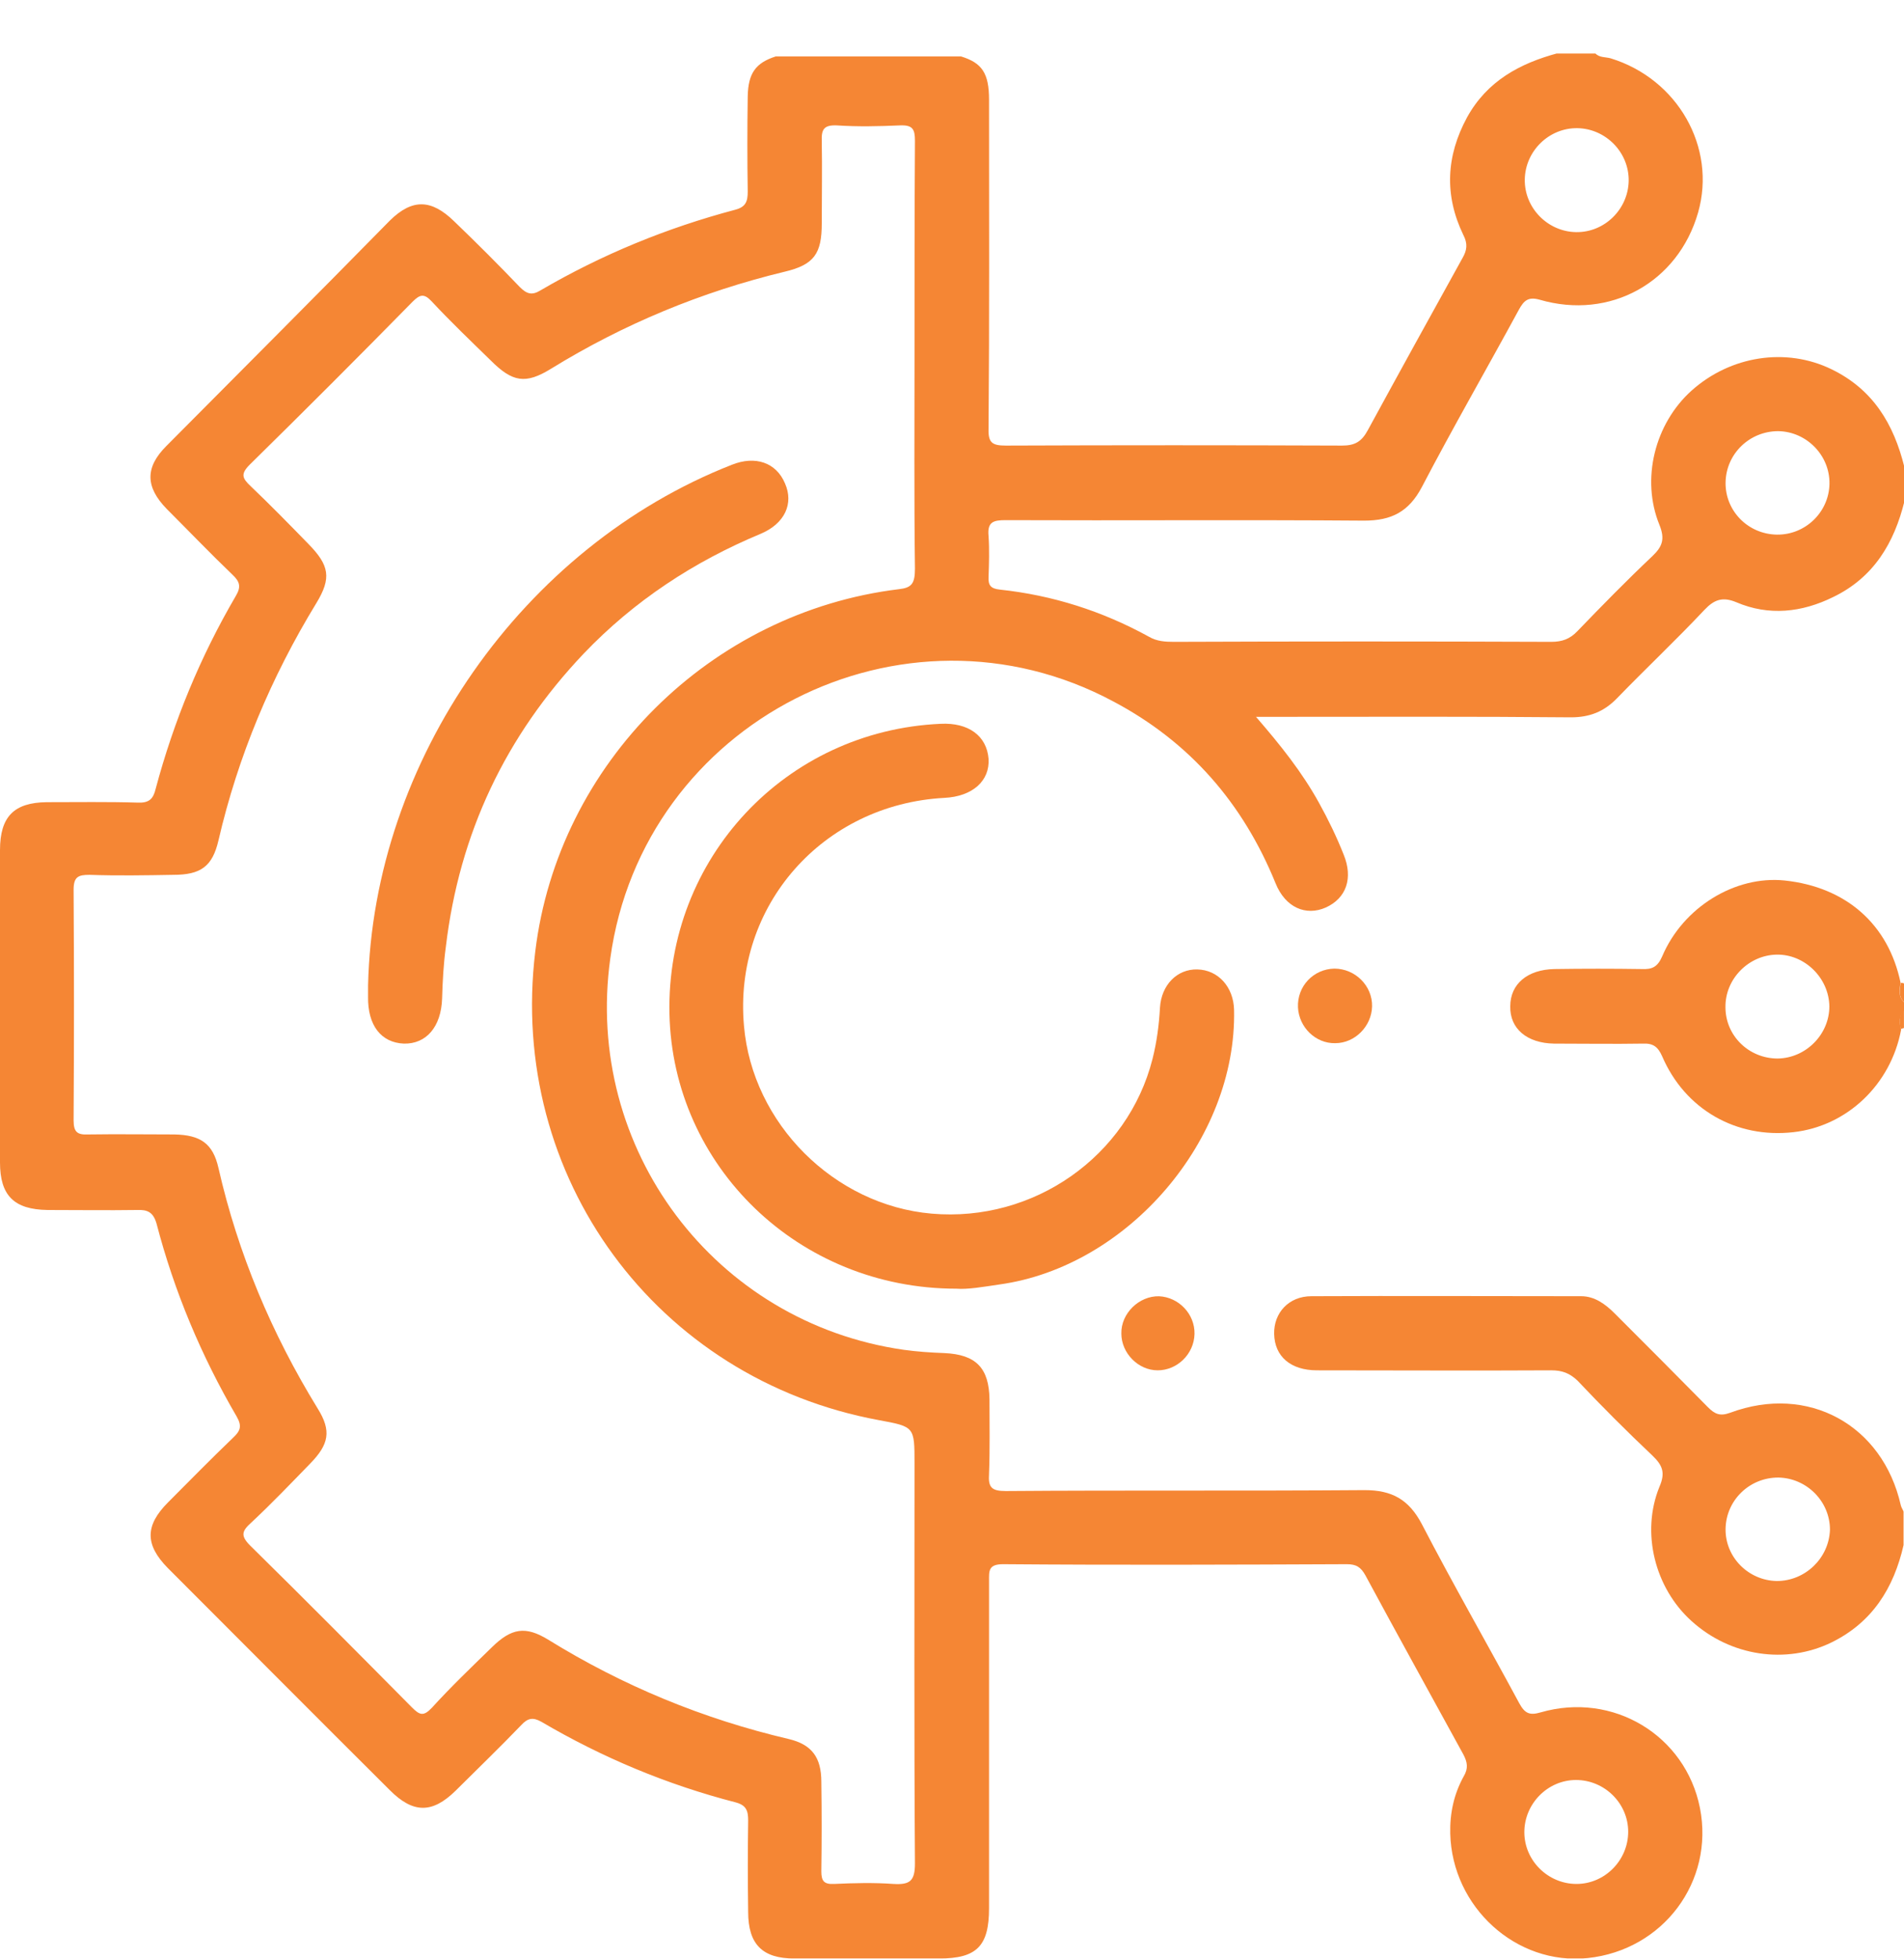
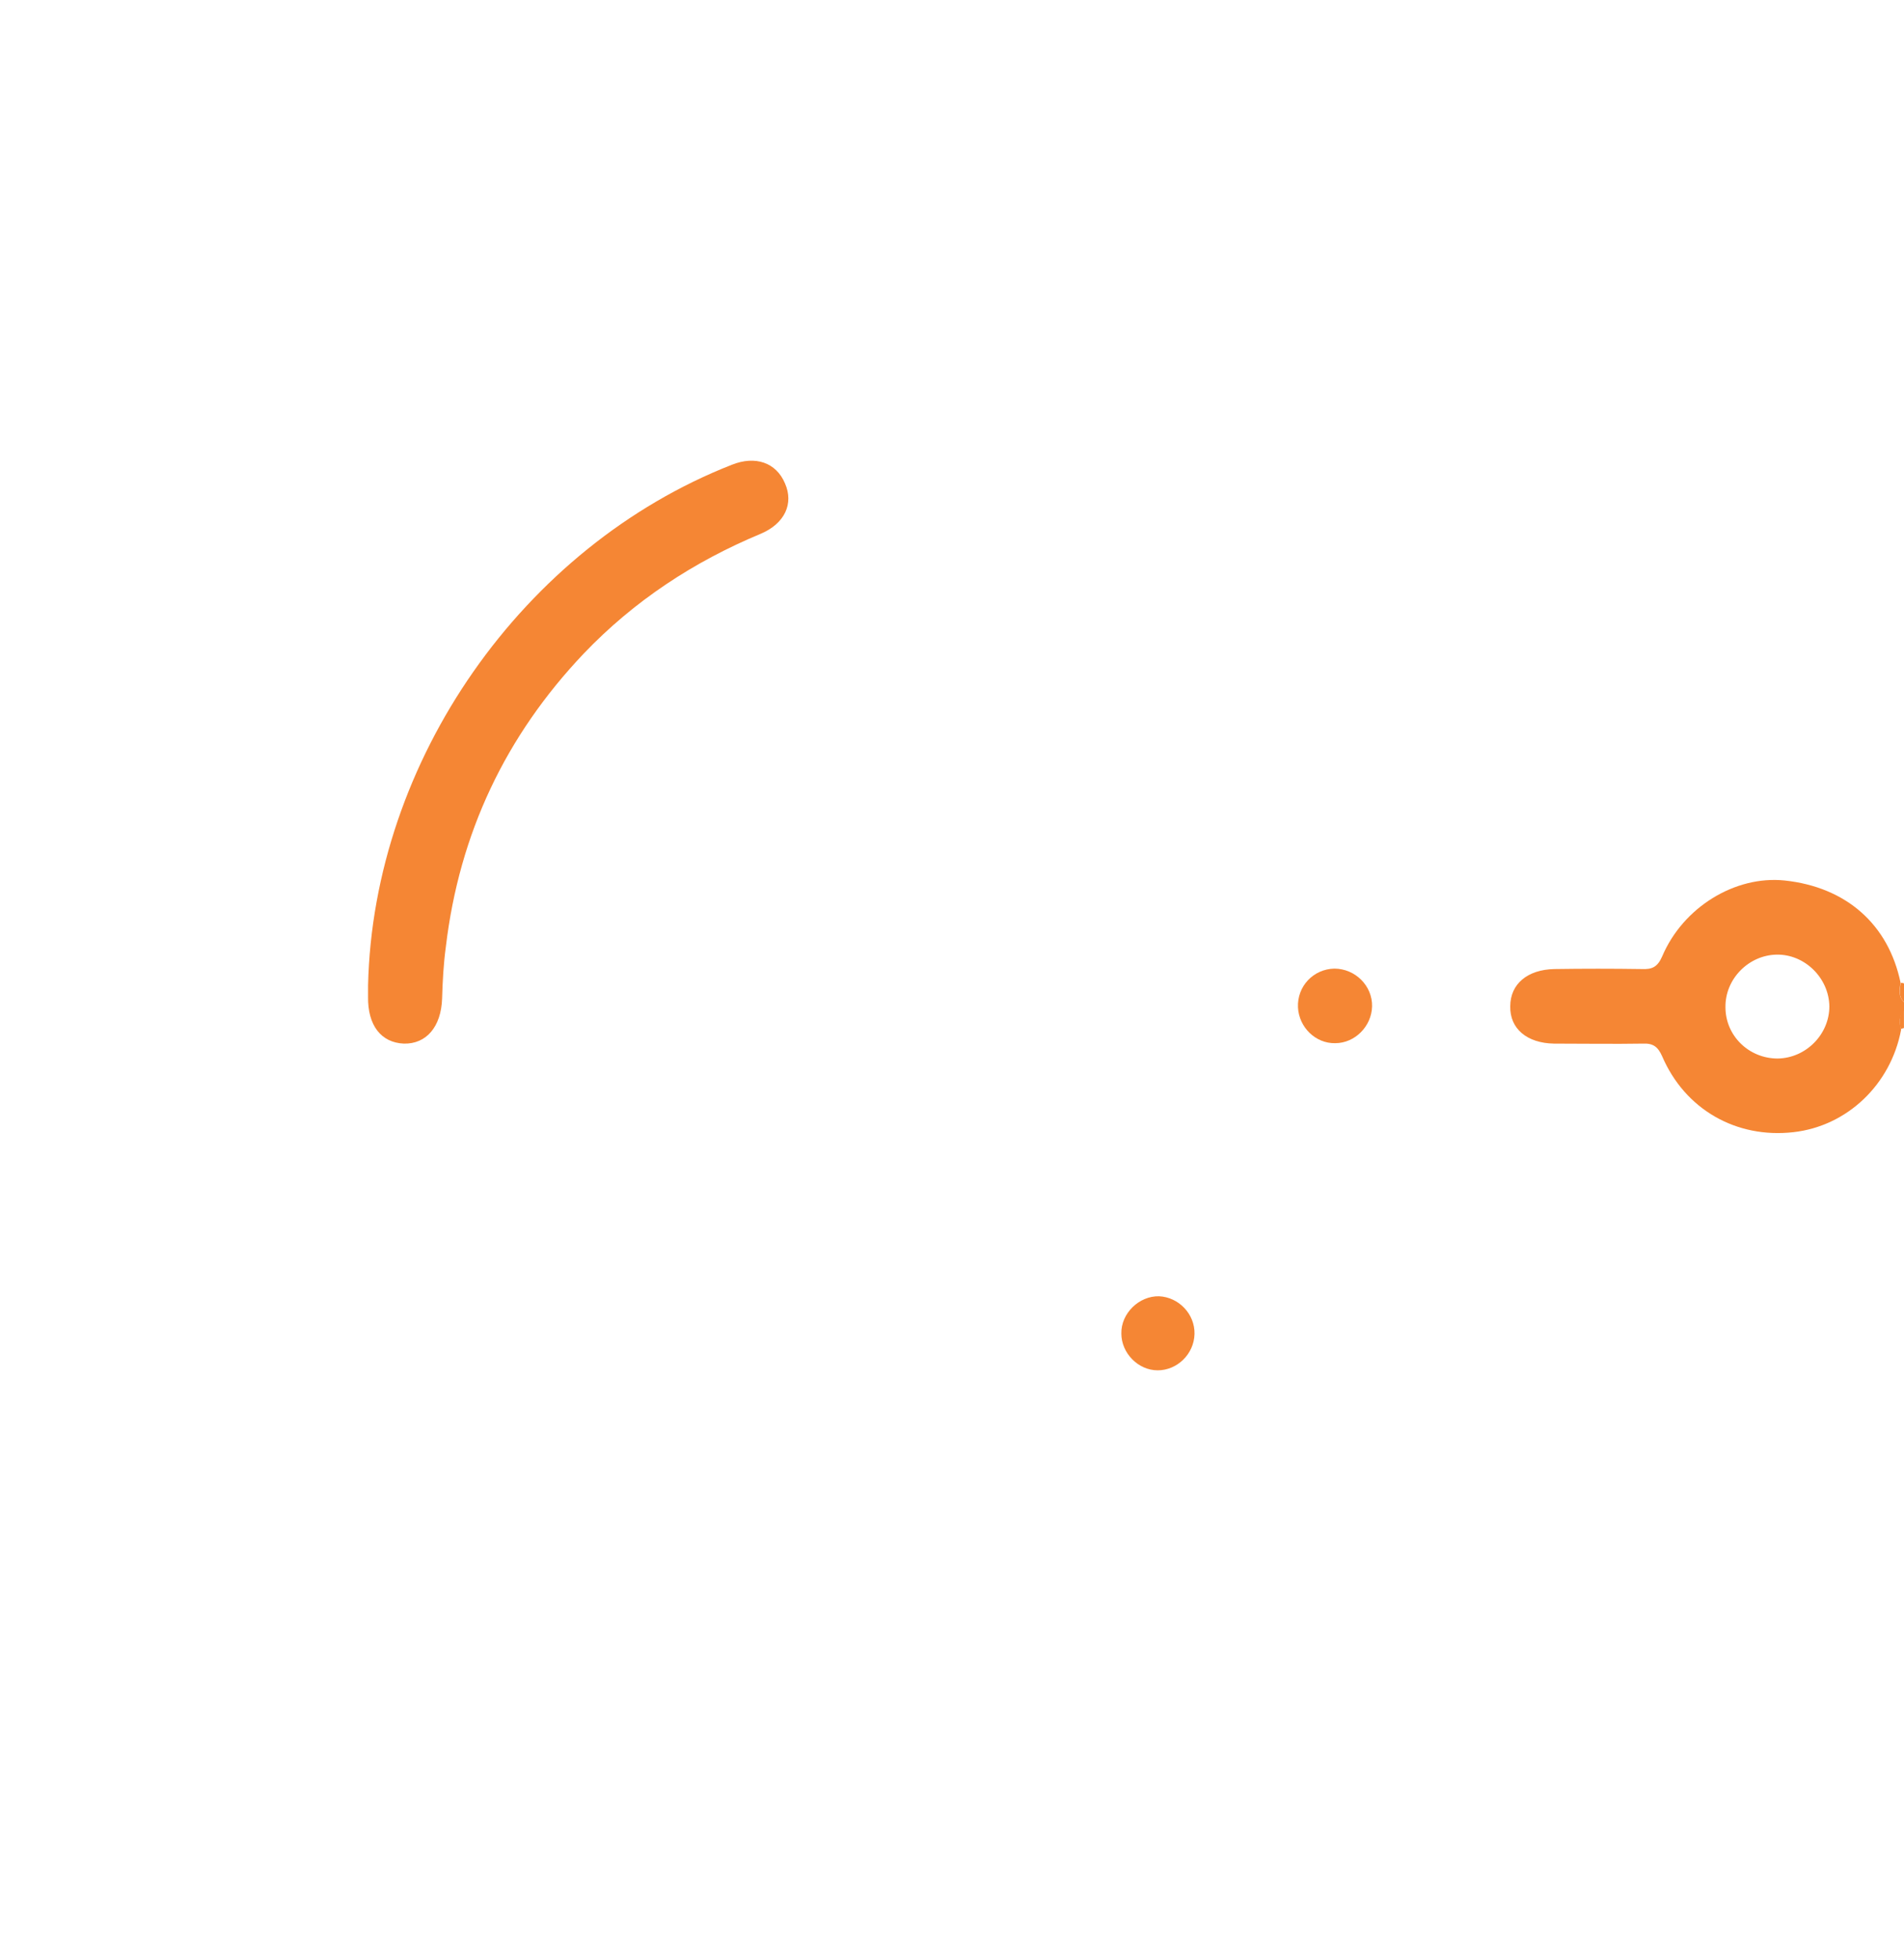
<svg xmlns="http://www.w3.org/2000/svg" width="35" height="36" viewBox="0 0 35 36" fill="none">
  <g clip-path="url(#clip0_5185_812)">
-     <path d="M33.664 6.783C32.833 6.38 31.814 6.534 31.095 7.177C30.418 7.785 30.162 8.804 30.504 9.643C30.607 9.9 30.564 10.037 30.376 10.217C29.905 10.662 29.451 11.125 28.997 11.596C28.86 11.741 28.714 11.793 28.517 11.793C26.205 11.784 23.893 11.784 21.581 11.793C21.418 11.793 21.264 11.784 21.118 11.698C20.262 11.227 19.346 10.936 18.378 10.833C18.215 10.816 18.164 10.756 18.172 10.602C18.181 10.354 18.189 10.097 18.172 9.849C18.147 9.592 18.258 9.557 18.48 9.557C20.681 9.566 22.874 9.549 25.075 9.566C25.58 9.566 25.897 9.403 26.137 8.949C26.71 7.853 27.327 6.783 27.918 5.695C28.012 5.524 28.089 5.447 28.303 5.507C29.596 5.884 30.847 5.19 31.215 3.905C31.557 2.706 30.838 1.448 29.605 1.071C29.511 1.045 29.399 1.062 29.322 0.977C29.091 0.977 28.868 0.977 28.637 0.977C27.935 1.165 27.335 1.49 26.967 2.158C26.582 2.869 26.548 3.588 26.899 4.316C26.984 4.479 26.967 4.599 26.882 4.745C26.299 5.798 25.717 6.851 25.143 7.905C25.032 8.11 24.912 8.187 24.672 8.187C22.608 8.179 20.553 8.179 18.489 8.187C18.241 8.187 18.164 8.136 18.172 7.879C18.189 5.866 18.181 3.845 18.181 1.833C18.181 1.345 18.052 1.156 17.667 1.037C16.528 1.037 15.398 1.037 14.259 1.037C13.89 1.156 13.753 1.345 13.745 1.773C13.736 2.355 13.736 2.938 13.745 3.52C13.745 3.7 13.71 3.803 13.514 3.854C12.255 4.188 11.064 4.676 9.934 5.336C9.78 5.43 9.686 5.404 9.557 5.276C9.163 4.864 8.761 4.462 8.35 4.068C7.93 3.657 7.579 3.648 7.168 4.051C5.806 5.438 4.427 6.817 3.057 8.196C2.663 8.59 2.672 8.949 3.066 9.352C3.468 9.754 3.862 10.165 4.273 10.559C4.41 10.688 4.436 10.782 4.333 10.953C3.682 12.067 3.194 13.248 2.86 14.499C2.817 14.678 2.74 14.756 2.535 14.747C1.978 14.73 1.422 14.739 0.856 14.739C0.257 14.747 0 15.004 0 15.621C0 17.53 0 19.448 0 21.358C0 21.966 0.257 22.223 0.874 22.232C1.422 22.232 1.97 22.24 2.518 22.232C2.715 22.223 2.817 22.275 2.877 22.48C3.203 23.73 3.7 24.912 4.35 26.026C4.453 26.205 4.419 26.291 4.282 26.419C3.879 26.805 3.485 27.207 3.092 27.601C2.663 28.029 2.663 28.381 3.083 28.809C4.445 30.17 5.798 31.532 7.168 32.894C7.596 33.322 7.947 33.322 8.375 32.902C8.778 32.5 9.189 32.106 9.583 31.695C9.703 31.566 9.797 31.549 9.951 31.635C11.073 32.294 12.263 32.791 13.522 33.116C13.719 33.168 13.753 33.27 13.753 33.45C13.745 34.007 13.745 34.563 13.753 35.129C13.753 35.728 14.019 35.985 14.601 35.985C15.492 35.985 16.382 35.985 17.265 35.985C17.958 35.985 18.181 35.754 18.181 35.06C18.181 33.056 18.181 31.052 18.181 29.049C18.181 28.869 18.164 28.74 18.438 28.74C20.544 28.757 22.651 28.749 24.758 28.74C24.929 28.74 25.015 28.792 25.1 28.946C25.691 30.042 26.299 31.138 26.899 32.234C26.976 32.38 26.993 32.491 26.907 32.637C26.727 32.962 26.65 33.313 26.659 33.69C26.693 35.043 27.875 36.114 29.185 35.977C30.573 35.831 31.515 34.572 31.249 33.219C30.984 31.883 29.648 31.078 28.32 31.463C28.115 31.523 28.029 31.481 27.926 31.292C27.335 30.196 26.71 29.108 26.137 28.004C25.897 27.55 25.588 27.379 25.083 27.379C22.882 27.396 20.69 27.379 18.489 27.396C18.224 27.396 18.164 27.327 18.181 27.079C18.198 26.625 18.189 26.171 18.189 25.709C18.181 25.135 17.941 24.887 17.359 24.861C17.11 24.852 16.862 24.835 16.614 24.801C13.137 24.304 10.73 21.11 11.219 17.607C11.818 13.257 16.596 10.816 20.467 12.889C21.872 13.634 22.848 14.756 23.448 16.229C23.627 16.674 24.004 16.837 24.372 16.674C24.749 16.503 24.878 16.134 24.698 15.698C24.569 15.372 24.415 15.055 24.244 14.747C23.936 14.19 23.542 13.694 23.088 13.171C23.259 13.171 23.37 13.171 23.482 13.171C25.28 13.171 27.078 13.163 28.877 13.18C29.22 13.18 29.485 13.077 29.725 12.829C30.256 12.281 30.812 11.758 31.335 11.202C31.515 11.013 31.669 10.962 31.917 11.065C32.517 11.322 33.124 11.253 33.698 10.97C34.443 10.611 34.82 9.977 35.009 9.206C35.009 9.001 35.009 8.795 35.009 8.59C34.812 7.785 34.426 7.151 33.664 6.783ZM28.997 2.355C29.519 2.364 29.947 2.801 29.939 3.323C29.93 3.845 29.494 4.274 28.971 4.265C28.449 4.256 28.021 3.82 28.029 3.297C28.038 2.775 28.474 2.347 28.997 2.355ZM28.971 32.705C29.494 32.705 29.93 33.133 29.93 33.656C29.93 34.178 29.502 34.615 28.98 34.615C28.457 34.615 28.021 34.187 28.021 33.664C28.021 33.142 28.449 32.705 28.971 32.705ZM16.528 10.825C13.06 11.245 10.259 14.028 9.84 17.479C9.334 21.624 12.066 25.34 16.16 26.094C16.811 26.214 16.811 26.214 16.811 26.89C16.811 29.34 16.802 31.789 16.819 34.238C16.819 34.563 16.725 34.632 16.425 34.615C16.066 34.589 15.697 34.598 15.329 34.615C15.149 34.623 15.098 34.563 15.098 34.384C15.106 33.836 15.106 33.288 15.098 32.739C15.098 32.294 14.927 32.054 14.498 31.952C12.923 31.583 11.45 30.975 10.079 30.128C9.66 29.871 9.403 29.913 9.043 30.265C8.666 30.633 8.29 30.992 7.939 31.378C7.784 31.541 7.716 31.515 7.57 31.369C6.586 30.376 5.601 29.383 4.599 28.398C4.419 28.218 4.445 28.132 4.616 27.978C4.993 27.627 5.344 27.259 5.703 26.89C6.046 26.539 6.097 26.291 5.84 25.88C4.993 24.501 4.376 23.037 4.016 21.461C3.914 21.007 3.682 20.853 3.203 20.844C2.68 20.844 2.158 20.836 1.627 20.844C1.43 20.853 1.353 20.81 1.353 20.587C1.362 19.174 1.362 17.762 1.353 16.349C1.353 16.109 1.439 16.074 1.644 16.074C2.158 16.092 2.672 16.083 3.186 16.074C3.691 16.074 3.905 15.92 4.016 15.441C4.376 13.891 4.984 12.443 5.815 11.082C6.097 10.619 6.055 10.388 5.669 9.994C5.318 9.634 4.967 9.275 4.607 8.932C4.453 8.787 4.419 8.71 4.59 8.538C5.601 7.545 6.594 6.552 7.587 5.541C7.716 5.413 7.793 5.387 7.93 5.532C8.281 5.909 8.649 6.26 9.018 6.62C9.42 7.023 9.66 7.065 10.131 6.774C11.467 5.952 12.897 5.361 14.421 4.993C14.969 4.864 15.106 4.659 15.106 4.102C15.106 3.597 15.115 3.1 15.106 2.595C15.098 2.381 15.141 2.295 15.38 2.304C15.766 2.33 16.16 2.321 16.545 2.304C16.776 2.295 16.819 2.372 16.819 2.587C16.811 3.897 16.811 5.207 16.811 6.517C16.811 7.828 16.802 9.138 16.819 10.448C16.819 10.722 16.759 10.799 16.528 10.825ZM32.662 9.823C32.131 9.814 31.712 9.386 31.72 8.864C31.729 8.341 32.157 7.922 32.688 7.922C33.21 7.93 33.638 8.367 33.63 8.889C33.621 9.412 33.184 9.831 32.662 9.823Z" fill="#F58634" />
-     <path d="M31.806 25.957C31.618 26.026 31.523 25.983 31.395 25.855C30.83 25.281 30.256 24.707 29.682 24.133C29.511 23.962 29.314 23.816 29.066 23.816C27.413 23.816 25.76 23.808 24.107 23.816C23.688 23.816 23.413 24.125 23.422 24.51C23.431 24.921 23.722 25.178 24.21 25.178C25.649 25.178 27.079 25.186 28.517 25.178C28.715 25.178 28.852 25.229 28.997 25.366C29.442 25.837 29.905 26.3 30.376 26.745C30.564 26.925 30.616 27.062 30.504 27.319C30.162 28.158 30.419 29.177 31.095 29.785C31.814 30.436 32.834 30.582 33.664 30.179C34.418 29.811 34.812 29.177 34.992 28.389C34.992 28.184 34.992 27.978 34.992 27.773C34.975 27.73 34.949 27.696 34.94 27.653C34.606 26.18 33.236 25.426 31.806 25.957ZM32.662 29.049C32.14 29.04 31.712 28.612 31.72 28.09C31.729 27.567 32.157 27.148 32.688 27.148C33.21 27.156 33.639 27.584 33.639 28.107C33.621 28.629 33.185 29.049 32.662 29.049Z" fill="#F58634" />
    <path d="M34.938 18.062C34.716 16.983 33.936 16.298 32.806 16.178C31.898 16.084 30.939 16.666 30.554 17.574C30.468 17.771 30.365 17.814 30.177 17.805C29.646 17.797 29.106 17.797 28.575 17.805C28.079 17.814 27.762 18.079 27.762 18.49C27.753 18.901 28.07 19.167 28.567 19.175C29.115 19.175 29.663 19.184 30.203 19.175C30.391 19.167 30.477 19.235 30.554 19.407C30.973 20.383 31.915 20.922 32.969 20.802C33.953 20.691 34.758 19.929 34.947 18.918C34.913 18.79 34.904 18.67 35.007 18.559C35.007 18.516 35.007 18.464 35.007 18.422C34.895 18.31 34.913 18.19 34.938 18.062ZM32.678 19.449C32.147 19.449 31.718 19.03 31.718 18.507C31.71 17.985 32.147 17.548 32.66 17.54C33.174 17.531 33.62 17.968 33.628 18.49C33.628 19.004 33.2 19.441 32.678 19.449Z" fill="#F58634" />
    <path d="M34.941 18.062C34.916 18.191 34.899 18.311 35.001 18.413C35.001 18.302 35.001 18.182 35.001 18.071C34.984 18.062 34.959 18.054 34.941 18.062Z" fill="#F58634" />
    <path d="M34.939 18.907C34.956 18.898 34.973 18.898 34.999 18.889C34.999 18.778 34.999 18.658 34.999 18.547C34.905 18.658 34.913 18.778 34.939 18.907Z" fill="#F58634" />
-     <path d="M22.009 17.812C21.64 17.803 21.349 18.094 21.323 18.514C21.306 18.831 21.264 19.148 21.186 19.456C20.733 21.246 19.003 22.462 17.127 22.299C15.338 22.145 13.83 20.646 13.676 18.848C13.479 16.647 15.123 14.78 17.358 14.66C17.881 14.635 18.198 14.344 18.172 13.941C18.138 13.521 17.804 13.273 17.29 13.299C14.438 13.427 12.246 15.774 12.306 18.625C12.366 21.426 14.678 23.678 17.581 23.678C17.787 23.695 18.078 23.644 18.369 23.601C20.733 23.275 22.736 20.938 22.685 18.557C22.677 18.137 22.394 17.82 22.009 17.812Z" fill="#F58634" />
-     <path d="M25.222 18.491C25.23 18.114 24.913 17.797 24.528 17.797C24.143 17.805 23.843 18.122 23.86 18.508C23.877 18.876 24.186 19.176 24.545 19.167C24.905 19.167 25.213 18.859 25.222 18.491Z" fill="#F58634" />
+     <path d="M25.222 18.491C25.23 18.114 24.913 17.797 24.528 17.797C24.143 17.805 23.843 18.122 23.86 18.508C23.877 18.876 24.186 19.176 24.545 19.167C24.905 19.167 25.213 18.859 25.222 18.491" fill="#F58634" />
    <path d="M20.613 24.502C20.613 24.861 20.922 25.178 21.281 25.178C21.641 25.178 21.949 24.878 21.958 24.51C21.966 24.142 21.667 23.834 21.307 23.817C20.939 23.808 20.605 24.133 20.613 24.502Z" fill="#F58634" />
    <path d="M13.454 8.539C9.609 10.046 6.86 13.977 6.766 18.105C6.766 18.174 6.766 18.242 6.766 18.311C6.757 18.841 7.006 19.158 7.425 19.175C7.836 19.184 8.11 18.867 8.127 18.345C8.136 18.028 8.153 17.711 8.196 17.394C8.444 15.313 9.292 13.523 10.731 12.008C11.656 11.04 12.752 10.32 13.985 9.807C14.43 9.618 14.593 9.25 14.43 8.882C14.268 8.496 13.882 8.368 13.454 8.539Z" fill="#F58634" />
  </g>
  <defs>
    <clipPath id="clip0_5185_812">
      <rect width="35" height="35" fill="white" transform="translate(0 0.984)" />
    </clipPath>
  </defs>
</svg>